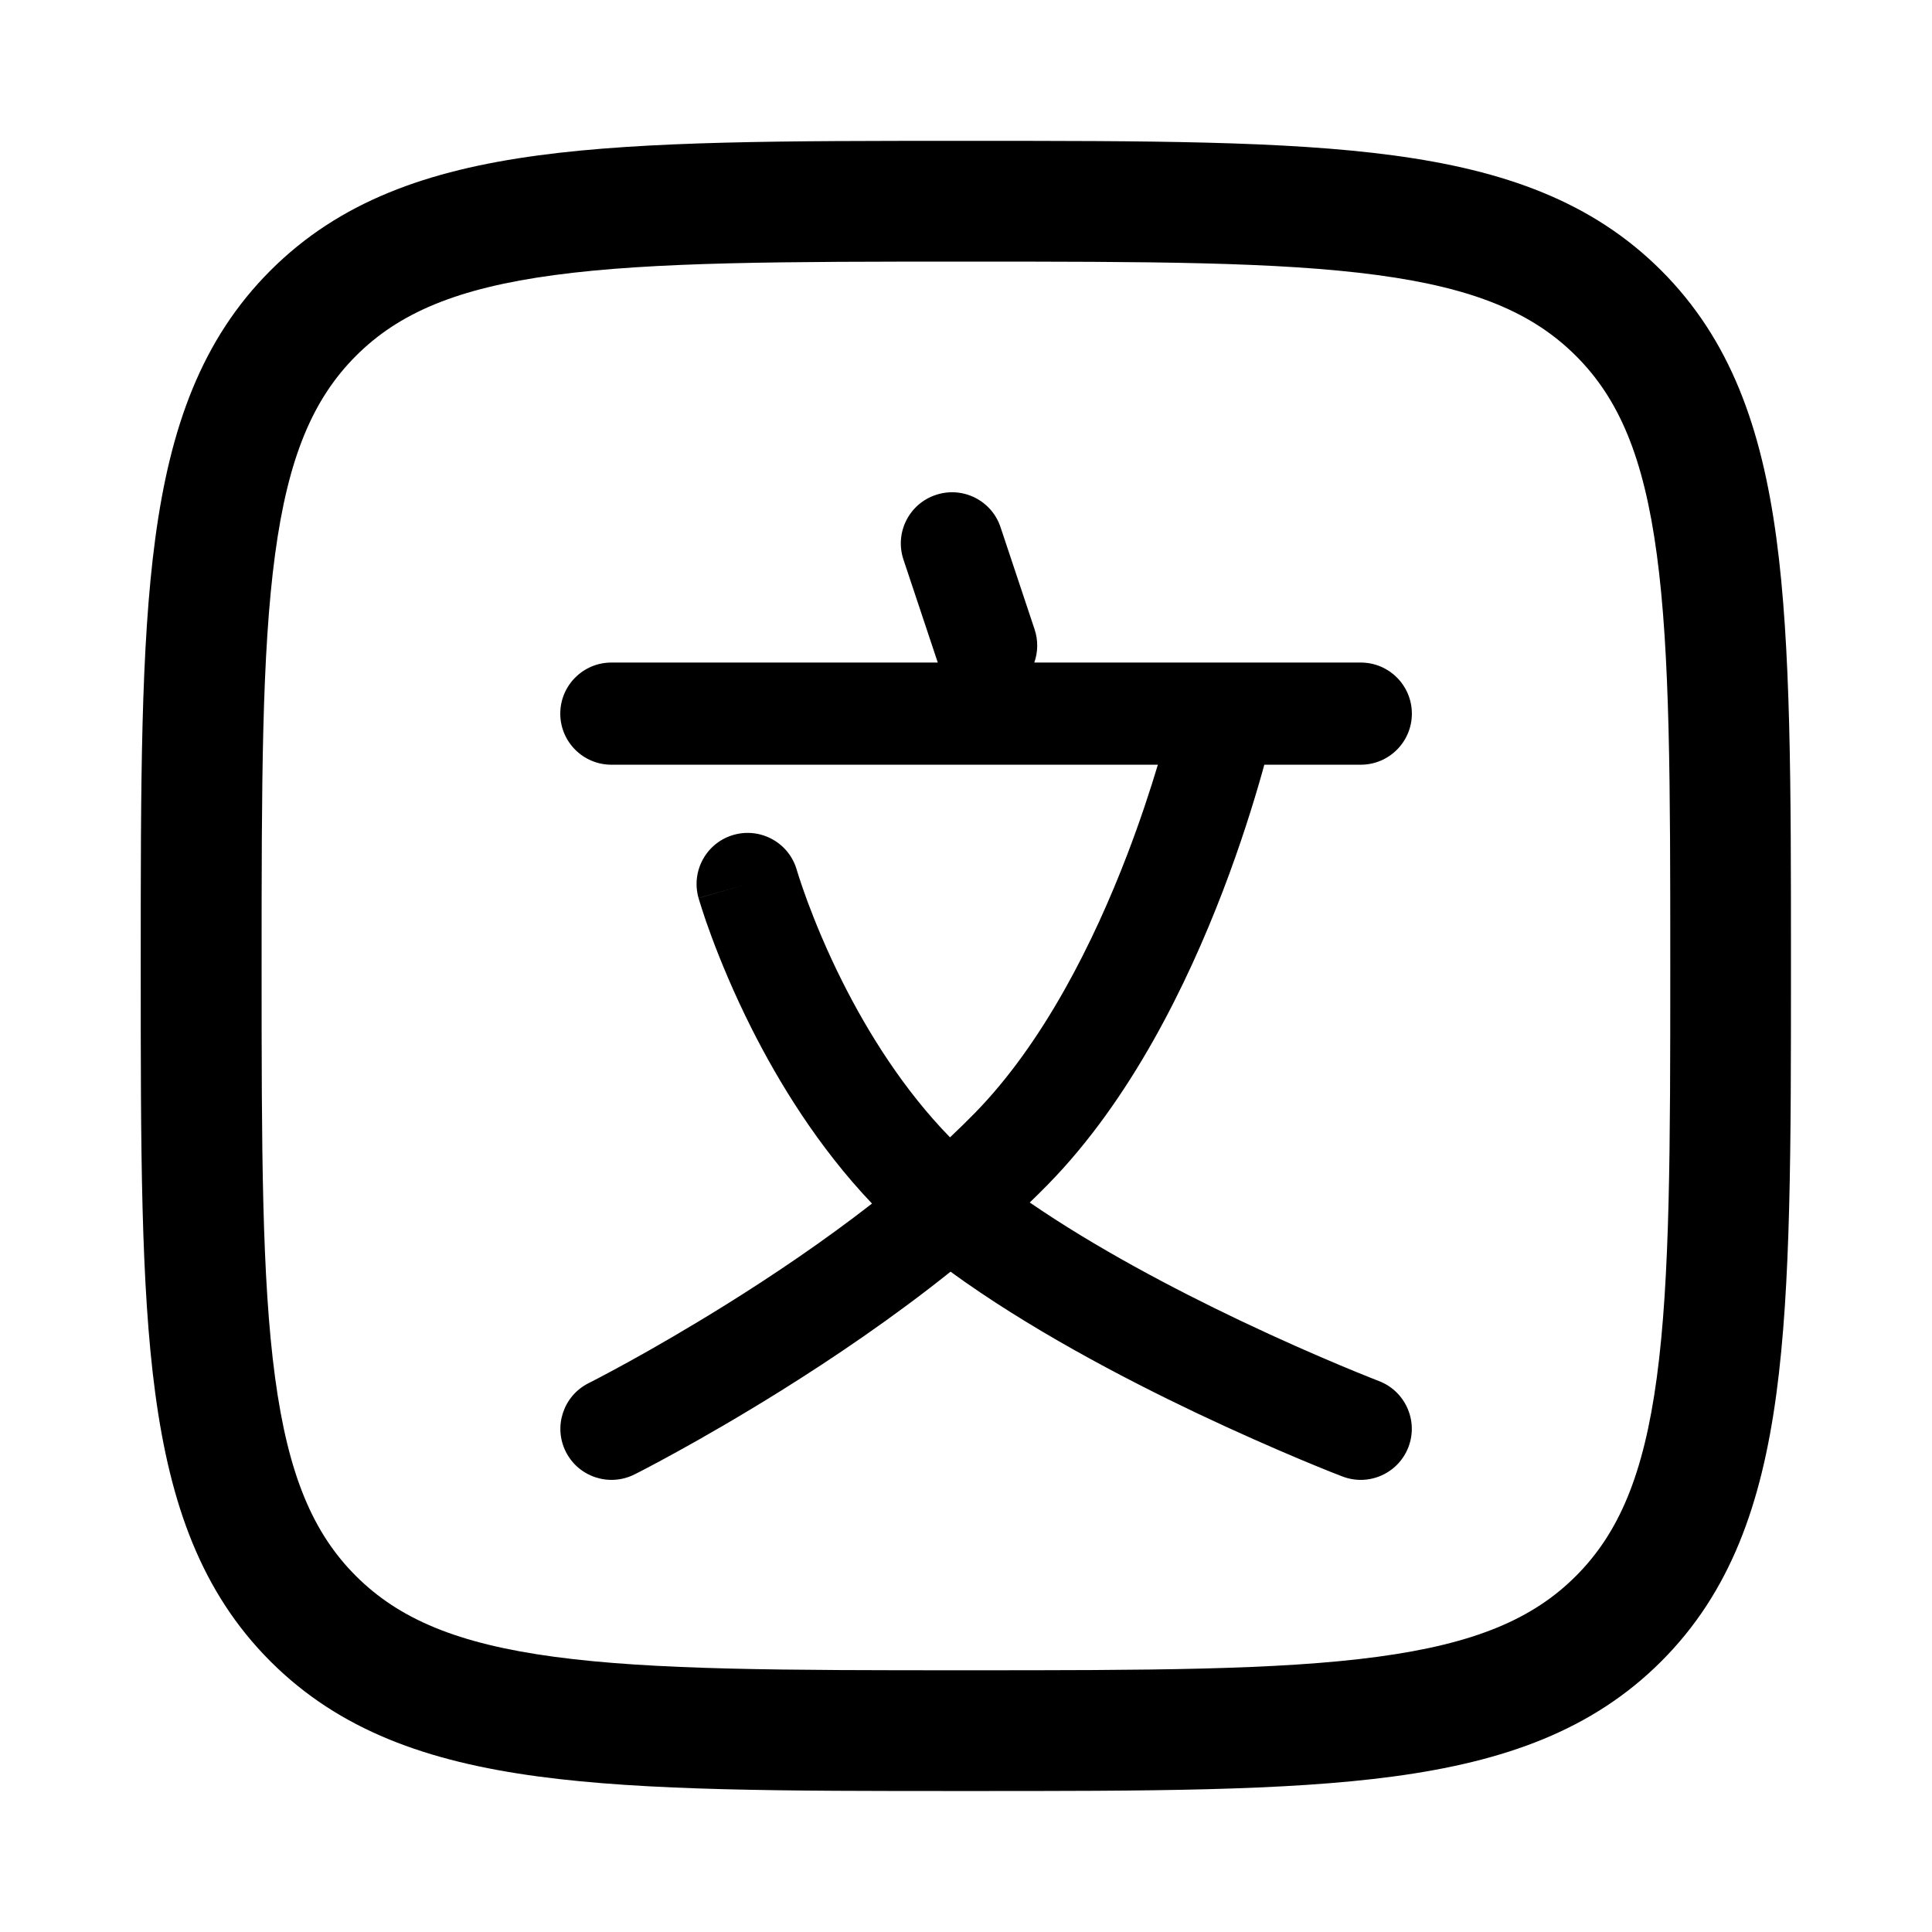
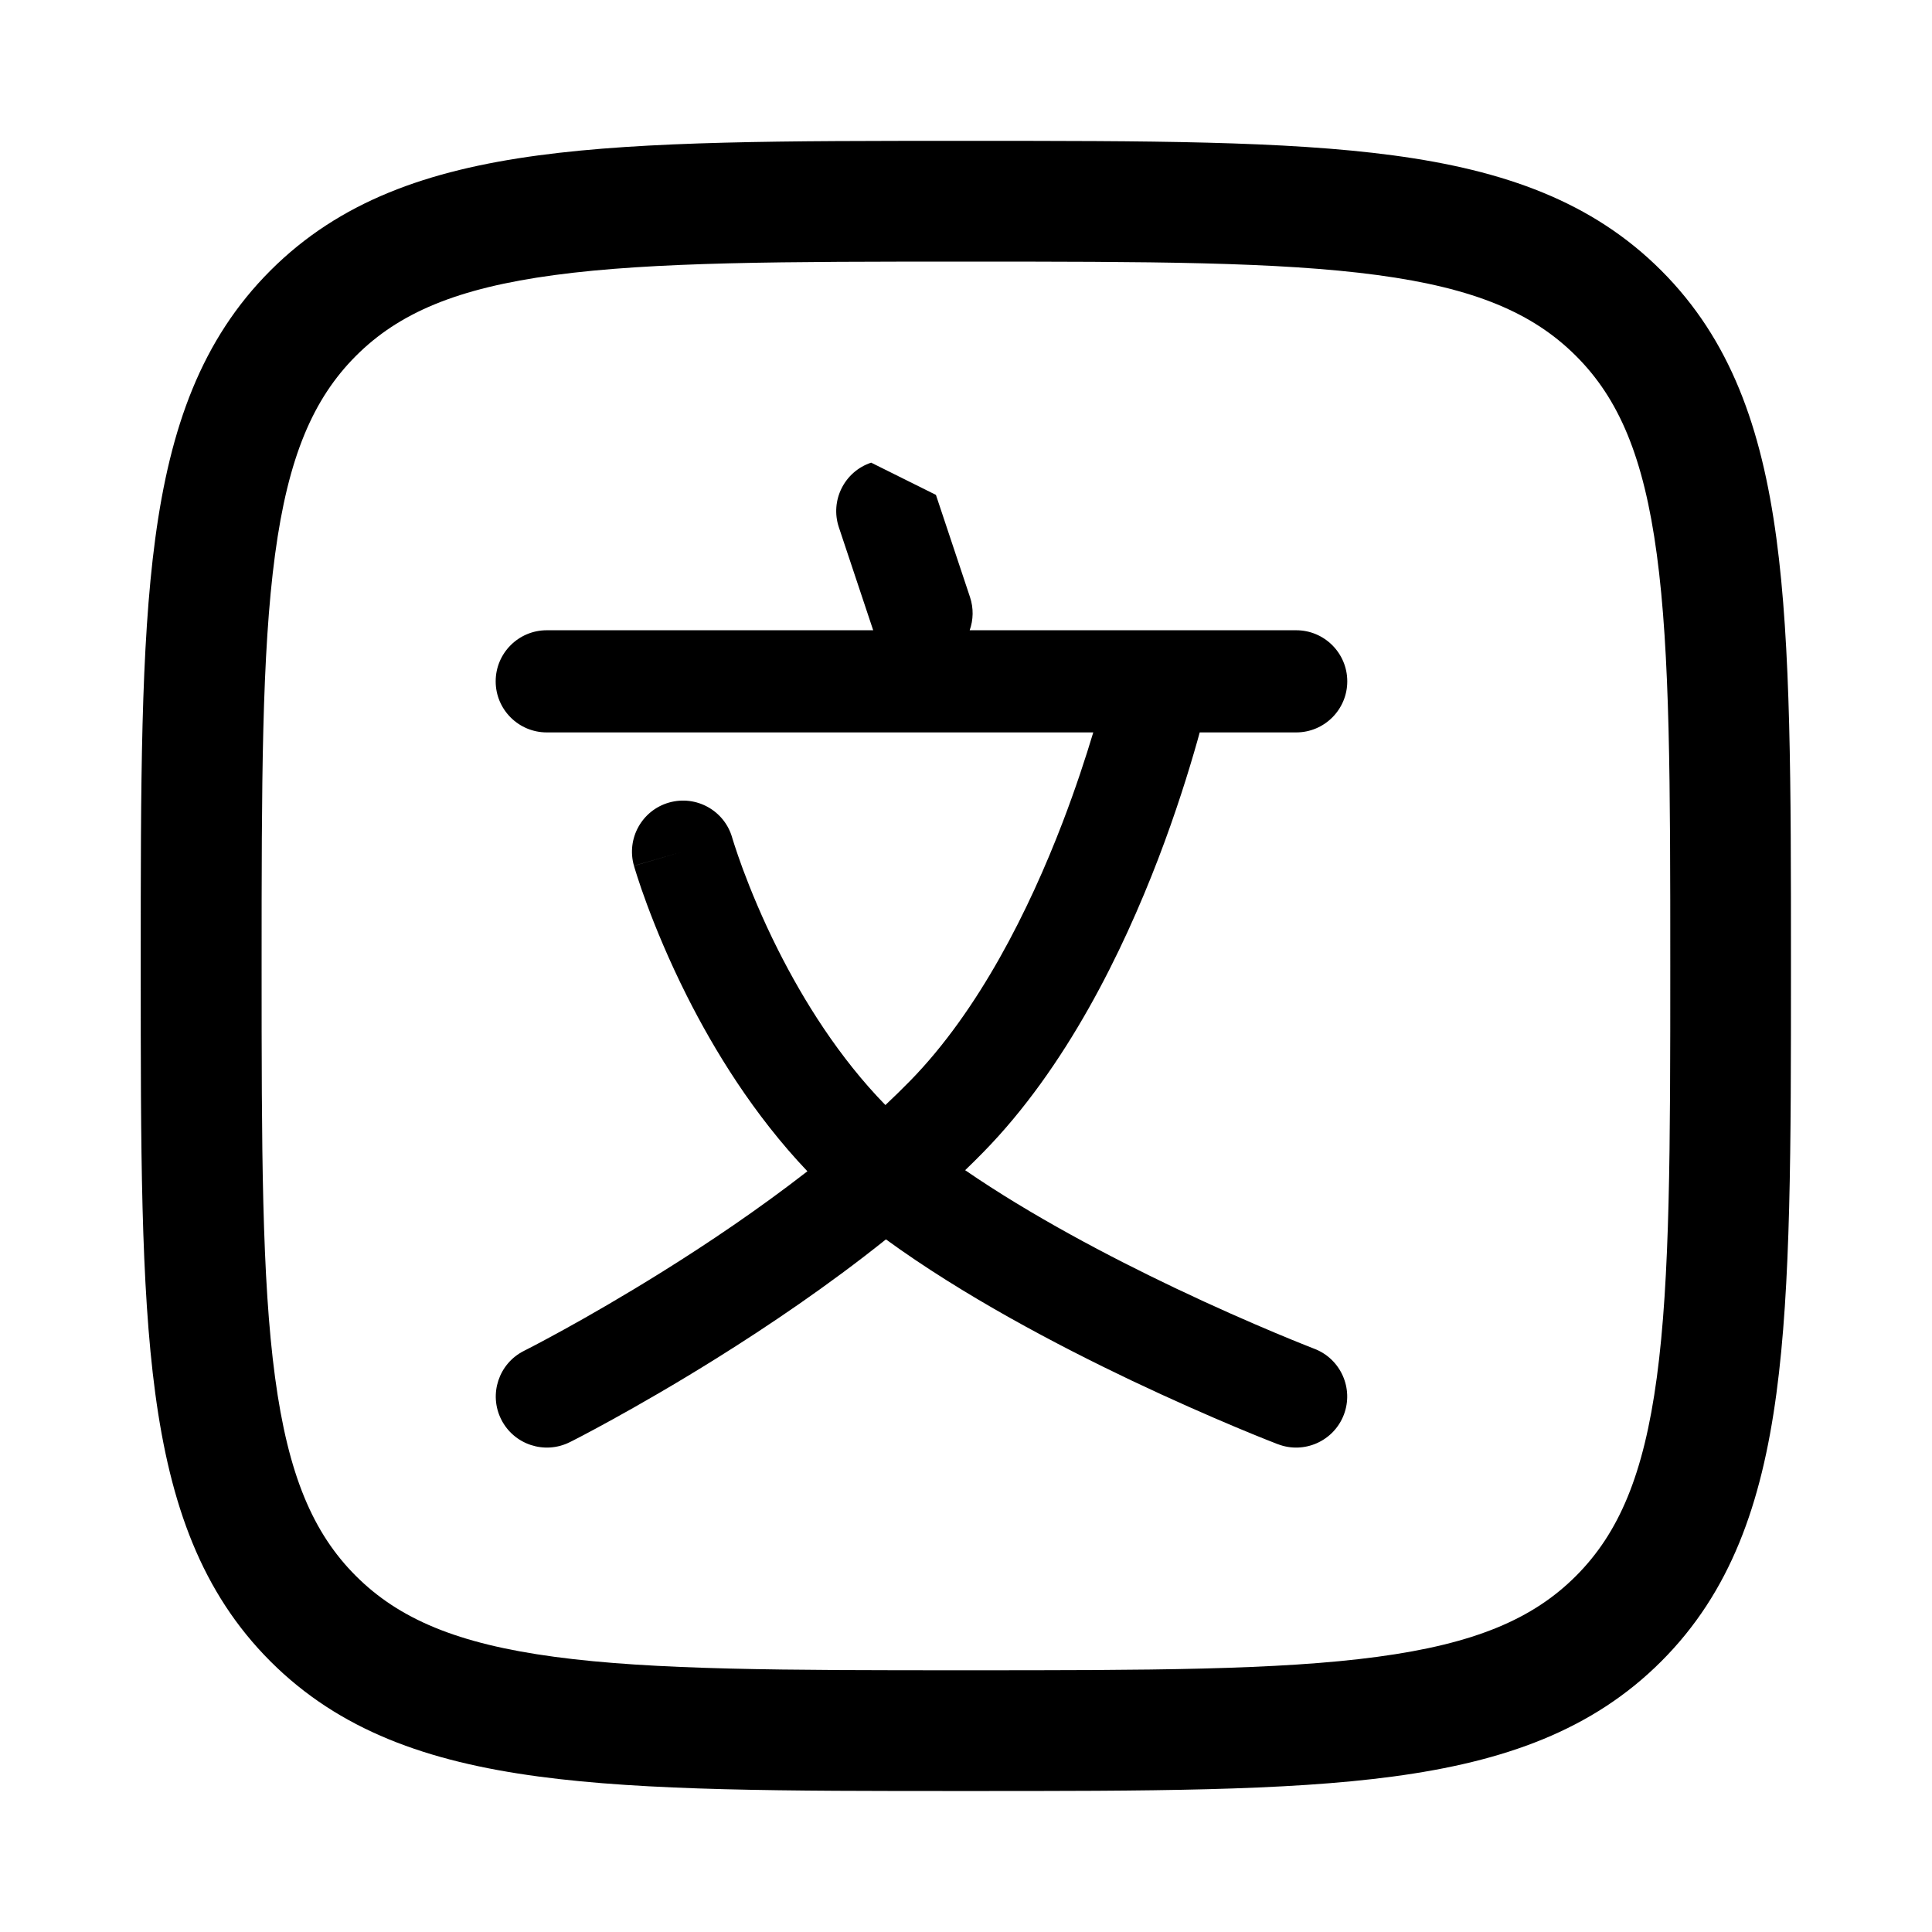
<svg xmlns="http://www.w3.org/2000/svg" version="1.1" width="32" height="32" viewBox="0 0 32 32">
-   <path fill="currentColor" d="M15.922 2.333h0.152c2.921-0 5.215-0 7.006 0.241 1.836 0.247 3.292 0.763 4.436 1.907s1.66 2.601 1.907 4.436c0.241 1.791 0.241 4.085 0.241 7.006v0.152c0 2.921 0 5.215-0.241 7.006-0.247 1.835-0.763 3.292-1.907 4.436s-2.601 1.66-4.436 1.907c-1.791 0.241-4.085 0.241-7.006 0.241h-0.153c-2.921 0-5.215 0-7.006-0.241-1.836-0.247-3.292-0.763-4.436-1.907s-1.66-2.601-1.907-4.436c-0.241-1.791-0.241-4.085-0.241-7.006v-0.152c-0-2.921-0-5.215 0.241-7.006 0.247-1.836 0.763-3.292 1.907-4.436s2.601-1.66 4.436-1.907c1.791-0.241 4.085-0.241 7.006-0.241zM9.183 4.556c-1.614 0.217-2.578 0.628-3.288 1.339s-1.122 1.675-1.339 3.288c-0.221 1.643-0.223 3.802-0.223 6.816s0.002 5.174 0.223 6.816c0.217 1.614 0.628 2.578 1.339 3.288s1.675 1.122 3.288 1.339c1.643 0.221 3.802 0.223 6.816 0.223s5.174-0.002 6.816-0.223c1.614-0.217 2.578-0.628 3.288-1.339s1.122-1.675 1.339-3.288c0.221-1.643 0.223-3.802 0.223-6.816s-0.002-5.174-0.223-6.816c-0.217-1.614-0.628-2.578-1.339-3.288s-1.675-1.122-3.288-1.339c-1.643-0.221-3.802-0.223-6.816-0.223s-5.174 0.002-6.816 0.223zM15.502 8.197c0.443-0.148 0.923 0.092 1.070 0.535l0.564 1.692c0.062 0.186 0.056 0.378-0.005 0.55h3.133c0.012-0 0.023-0 0.035 0h2.24c0.467 0 0.846 0.379 0.846 0.846s-0.379 0.846-0.846 0.846h-1.598c-0.013 0.047-0.027 0.097-0.041 0.148-0.14 0.494-0.352 1.179-0.647 1.948-0.583 1.519-1.516 3.45-2.899 4.86-0.097 0.099-0.197 0.198-0.298 0.295 1.088 0.748 2.378 1.428 3.482 1.954 0.655 0.312 1.234 0.564 1.648 0.738 0.207 0.087 0.372 0.154 0.485 0.199 0.056 0.023 0.1 0.040 0.128 0.051l0.041 0.016c0.436 0.167 0.655 0.657 0.488 1.093s-0.657 0.655-1.093 0.487l0.271-0.708c-0.271 0.708-0.271 0.708-0.271 0.708l-0.001-0-0.003-0.001-0.010-0.004-0.038-0.015c-0.032-0.013-0.080-0.031-0.14-0.055-0.121-0.048-0.295-0.119-0.512-0.21-0.433-0.182-1.036-0.445-1.721-0.77-1.242-0.591-2.789-1.407-4.066-2.337-0.953 0.763-1.95 1.435-2.804 1.969-0.685 0.428-1.29 0.774-1.724 1.013-0.217 0.12-0.392 0.213-0.514 0.277-0.061 0.032-0.108 0.056-0.141 0.073l-0.038 0.019-0.010 0.005-0.003 0.002-0.001 0c0 0-0.001 0-0.381-0.756l0.381 0.756c-0.418 0.21-0.927 0.042-1.137-0.375s-0.042-0.926 0.376-1.136l0.002-0.001 0.007-0.004 0.032-0.016c0.028-0.015 0.071-0.037 0.128-0.066 0.112-0.059 0.277-0.147 0.483-0.26 0.413-0.227 0.99-0.558 1.644-0.966 0.753-0.47 1.594-1.036 2.399-1.662-0.894-0.94-1.546-2.011-1.995-2.902-0.301-0.598-0.518-1.13-0.661-1.515-0.072-0.193-0.125-0.35-0.16-0.46-0.018-0.055-0.031-0.099-0.041-0.13l-0.011-0.037-0.003-0.011-0.001-0.004-0-0.001c0 0-0-0.001 0.813-0.233l-0.814 0.232c-0.128-0.449 0.132-0.918 0.581-1.046s0.917 0.131 1.046 0.58l0.001 0.004 0.007 0.023c0.007 0.022 0.017 0.056 0.032 0.101 0.029 0.090 0.075 0.225 0.137 0.394 0.126 0.338 0.318 0.812 0.585 1.342 0.421 0.836 1.008 1.779 1.776 2.566 0.14-0.132 0.277-0.265 0.408-0.399 1.141-1.165 1.974-2.839 2.527-4.282 0.215-0.561 0.383-1.075 0.508-1.491h-9.052c-0.467 0-0.846-0.379-0.846-0.846s0.379-0.846 0.846-0.846h5.407l-0.005-0.014-0.564-1.692c-0.148-0.443 0.092-0.923 0.535-1.070z" />
+   <path fill="currentColor" d="M15.922 2.333h0.152c2.921-0 5.215-0 7.006 0.241 1.836 0.247 3.292 0.763 4.436 1.907s1.66 2.601 1.907 4.436c0.241 1.791 0.241 4.085 0.241 7.006v0.152c0 2.921 0 5.215-0.241 7.006-0.247 1.835-0.763 3.292-1.907 4.436s-2.601 1.66-4.436 1.907c-1.791 0.241-4.085 0.241-7.006 0.241h-0.153c-2.921 0-5.215 0-7.006-0.241-1.836-0.247-3.292-0.763-4.436-1.907s-1.66-2.601-1.907-4.436c-0.241-1.791-0.241-4.085-0.241-7.006v-0.152c-0-2.921-0-5.215 0.241-7.006 0.247-1.836 0.763-3.292 1.907-4.436s2.601-1.66 4.436-1.907c1.791-0.241 4.085-0.241 7.006-0.241zM9.183 4.556c-1.614 0.217-2.578 0.628-3.288 1.339s-1.122 1.675-1.339 3.288c-0.221 1.643-0.223 3.802-0.223 6.816s0.002 5.174 0.223 6.816c0.217 1.614 0.628 2.578 1.339 3.288s1.675 1.122 3.288 1.339c1.643 0.221 3.802 0.223 6.816 0.223s5.174-0.002 6.816-0.223c1.614-0.217 2.578-0.628 3.288-1.339s1.122-1.675 1.339-3.288c0.221-1.643 0.223-3.802 0.223-6.816s-0.002-5.174-0.223-6.816c-0.217-1.614-0.628-2.578-1.339-3.288s-1.675-1.122-3.288-1.339c-1.643-0.221-3.802-0.223-6.816-0.223s-5.174 0.002-6.816 0.223zM15.502 8.197l0.564 1.692c0.062 0.186 0.056 0.378-0.005 0.55h3.133c0.012-0 0.023-0 0.035 0h2.24c0.467 0 0.846 0.379 0.846 0.846s-0.379 0.846-0.846 0.846h-1.598c-0.013 0.047-0.027 0.097-0.041 0.148-0.14 0.494-0.352 1.179-0.647 1.948-0.583 1.519-1.516 3.45-2.899 4.86-0.097 0.099-0.197 0.198-0.298 0.295 1.088 0.748 2.378 1.428 3.482 1.954 0.655 0.312 1.234 0.564 1.648 0.738 0.207 0.087 0.372 0.154 0.485 0.199 0.056 0.023 0.1 0.040 0.128 0.051l0.041 0.016c0.436 0.167 0.655 0.657 0.488 1.093s-0.657 0.655-1.093 0.487l0.271-0.708c-0.271 0.708-0.271 0.708-0.271 0.708l-0.001-0-0.003-0.001-0.010-0.004-0.038-0.015c-0.032-0.013-0.080-0.031-0.14-0.055-0.121-0.048-0.295-0.119-0.512-0.21-0.433-0.182-1.036-0.445-1.721-0.77-1.242-0.591-2.789-1.407-4.066-2.337-0.953 0.763-1.95 1.435-2.804 1.969-0.685 0.428-1.29 0.774-1.724 1.013-0.217 0.12-0.392 0.213-0.514 0.277-0.061 0.032-0.108 0.056-0.141 0.073l-0.038 0.019-0.010 0.005-0.003 0.002-0.001 0c0 0-0.001 0-0.381-0.756l0.381 0.756c-0.418 0.21-0.927 0.042-1.137-0.375s-0.042-0.926 0.376-1.136l0.002-0.001 0.007-0.004 0.032-0.016c0.028-0.015 0.071-0.037 0.128-0.066 0.112-0.059 0.277-0.147 0.483-0.26 0.413-0.227 0.99-0.558 1.644-0.966 0.753-0.47 1.594-1.036 2.399-1.662-0.894-0.94-1.546-2.011-1.995-2.902-0.301-0.598-0.518-1.13-0.661-1.515-0.072-0.193-0.125-0.35-0.16-0.46-0.018-0.055-0.031-0.099-0.041-0.13l-0.011-0.037-0.003-0.011-0.001-0.004-0-0.001c0 0-0-0.001 0.813-0.233l-0.814 0.232c-0.128-0.449 0.132-0.918 0.581-1.046s0.917 0.131 1.046 0.58l0.001 0.004 0.007 0.023c0.007 0.022 0.017 0.056 0.032 0.101 0.029 0.090 0.075 0.225 0.137 0.394 0.126 0.338 0.318 0.812 0.585 1.342 0.421 0.836 1.008 1.779 1.776 2.566 0.14-0.132 0.277-0.265 0.408-0.399 1.141-1.165 1.974-2.839 2.527-4.282 0.215-0.561 0.383-1.075 0.508-1.491h-9.052c-0.467 0-0.846-0.379-0.846-0.846s0.379-0.846 0.846-0.846h5.407l-0.005-0.014-0.564-1.692c-0.148-0.443 0.092-0.923 0.535-1.070z" />
</svg>